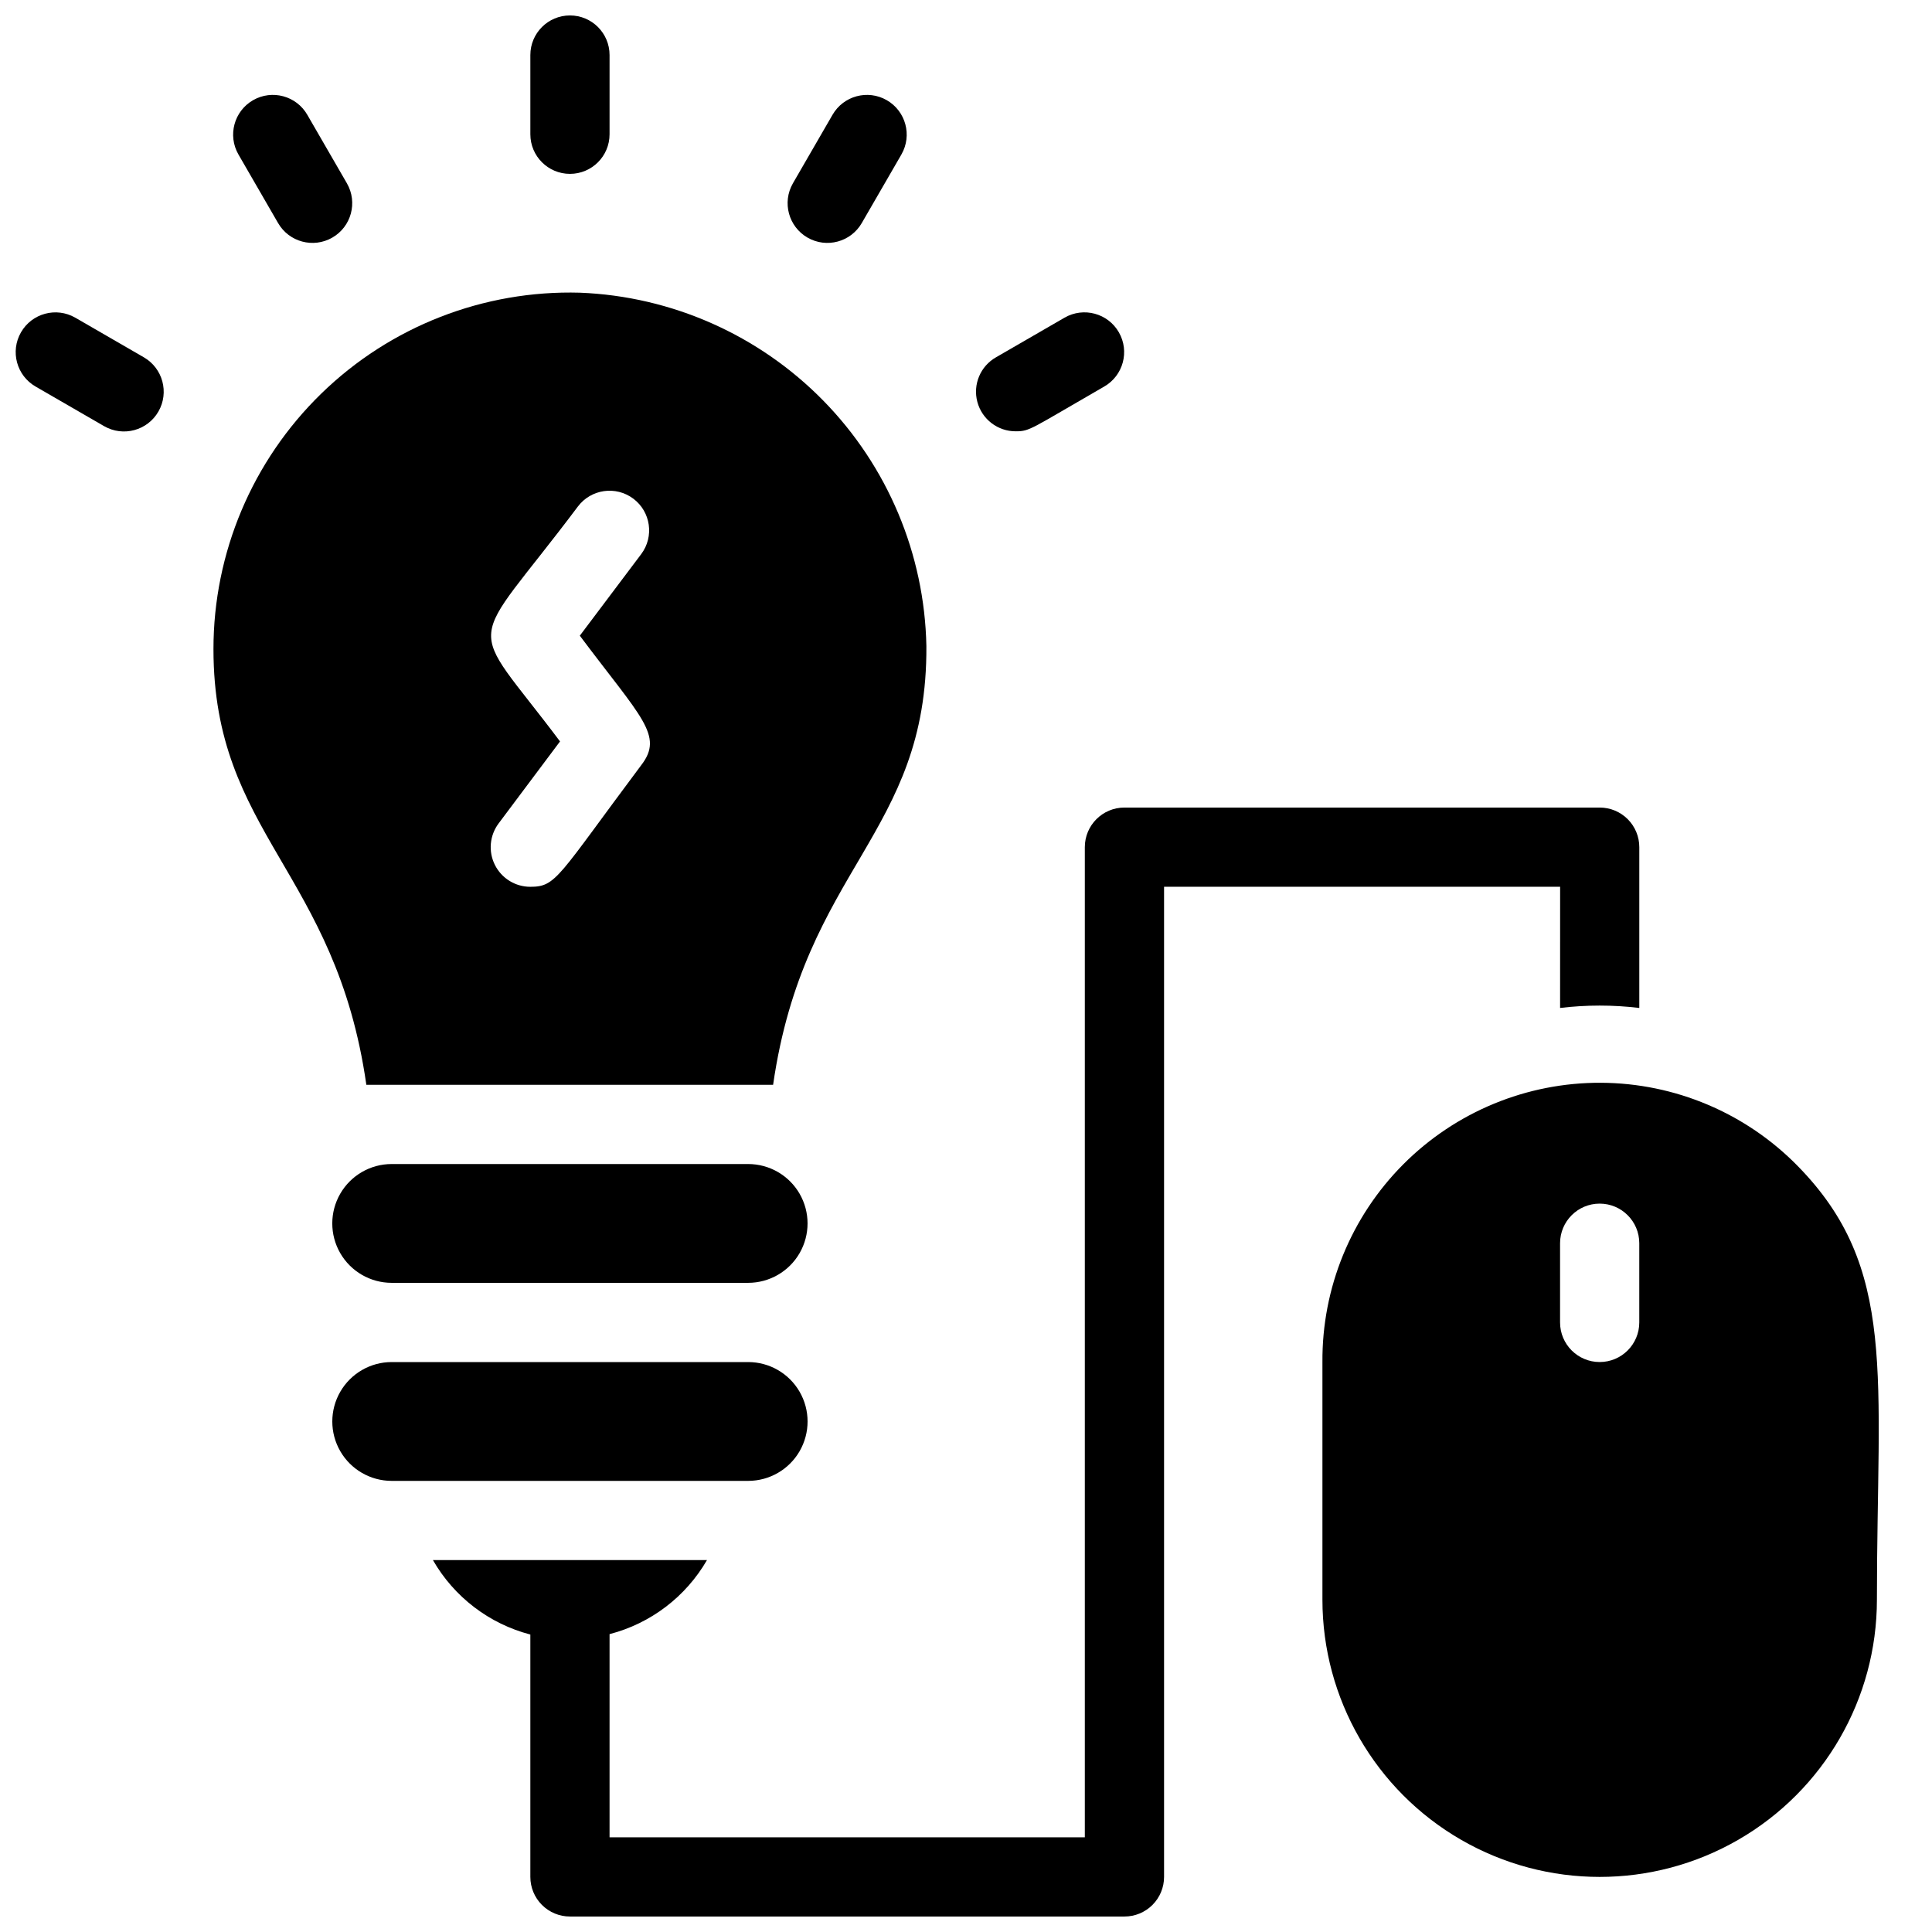
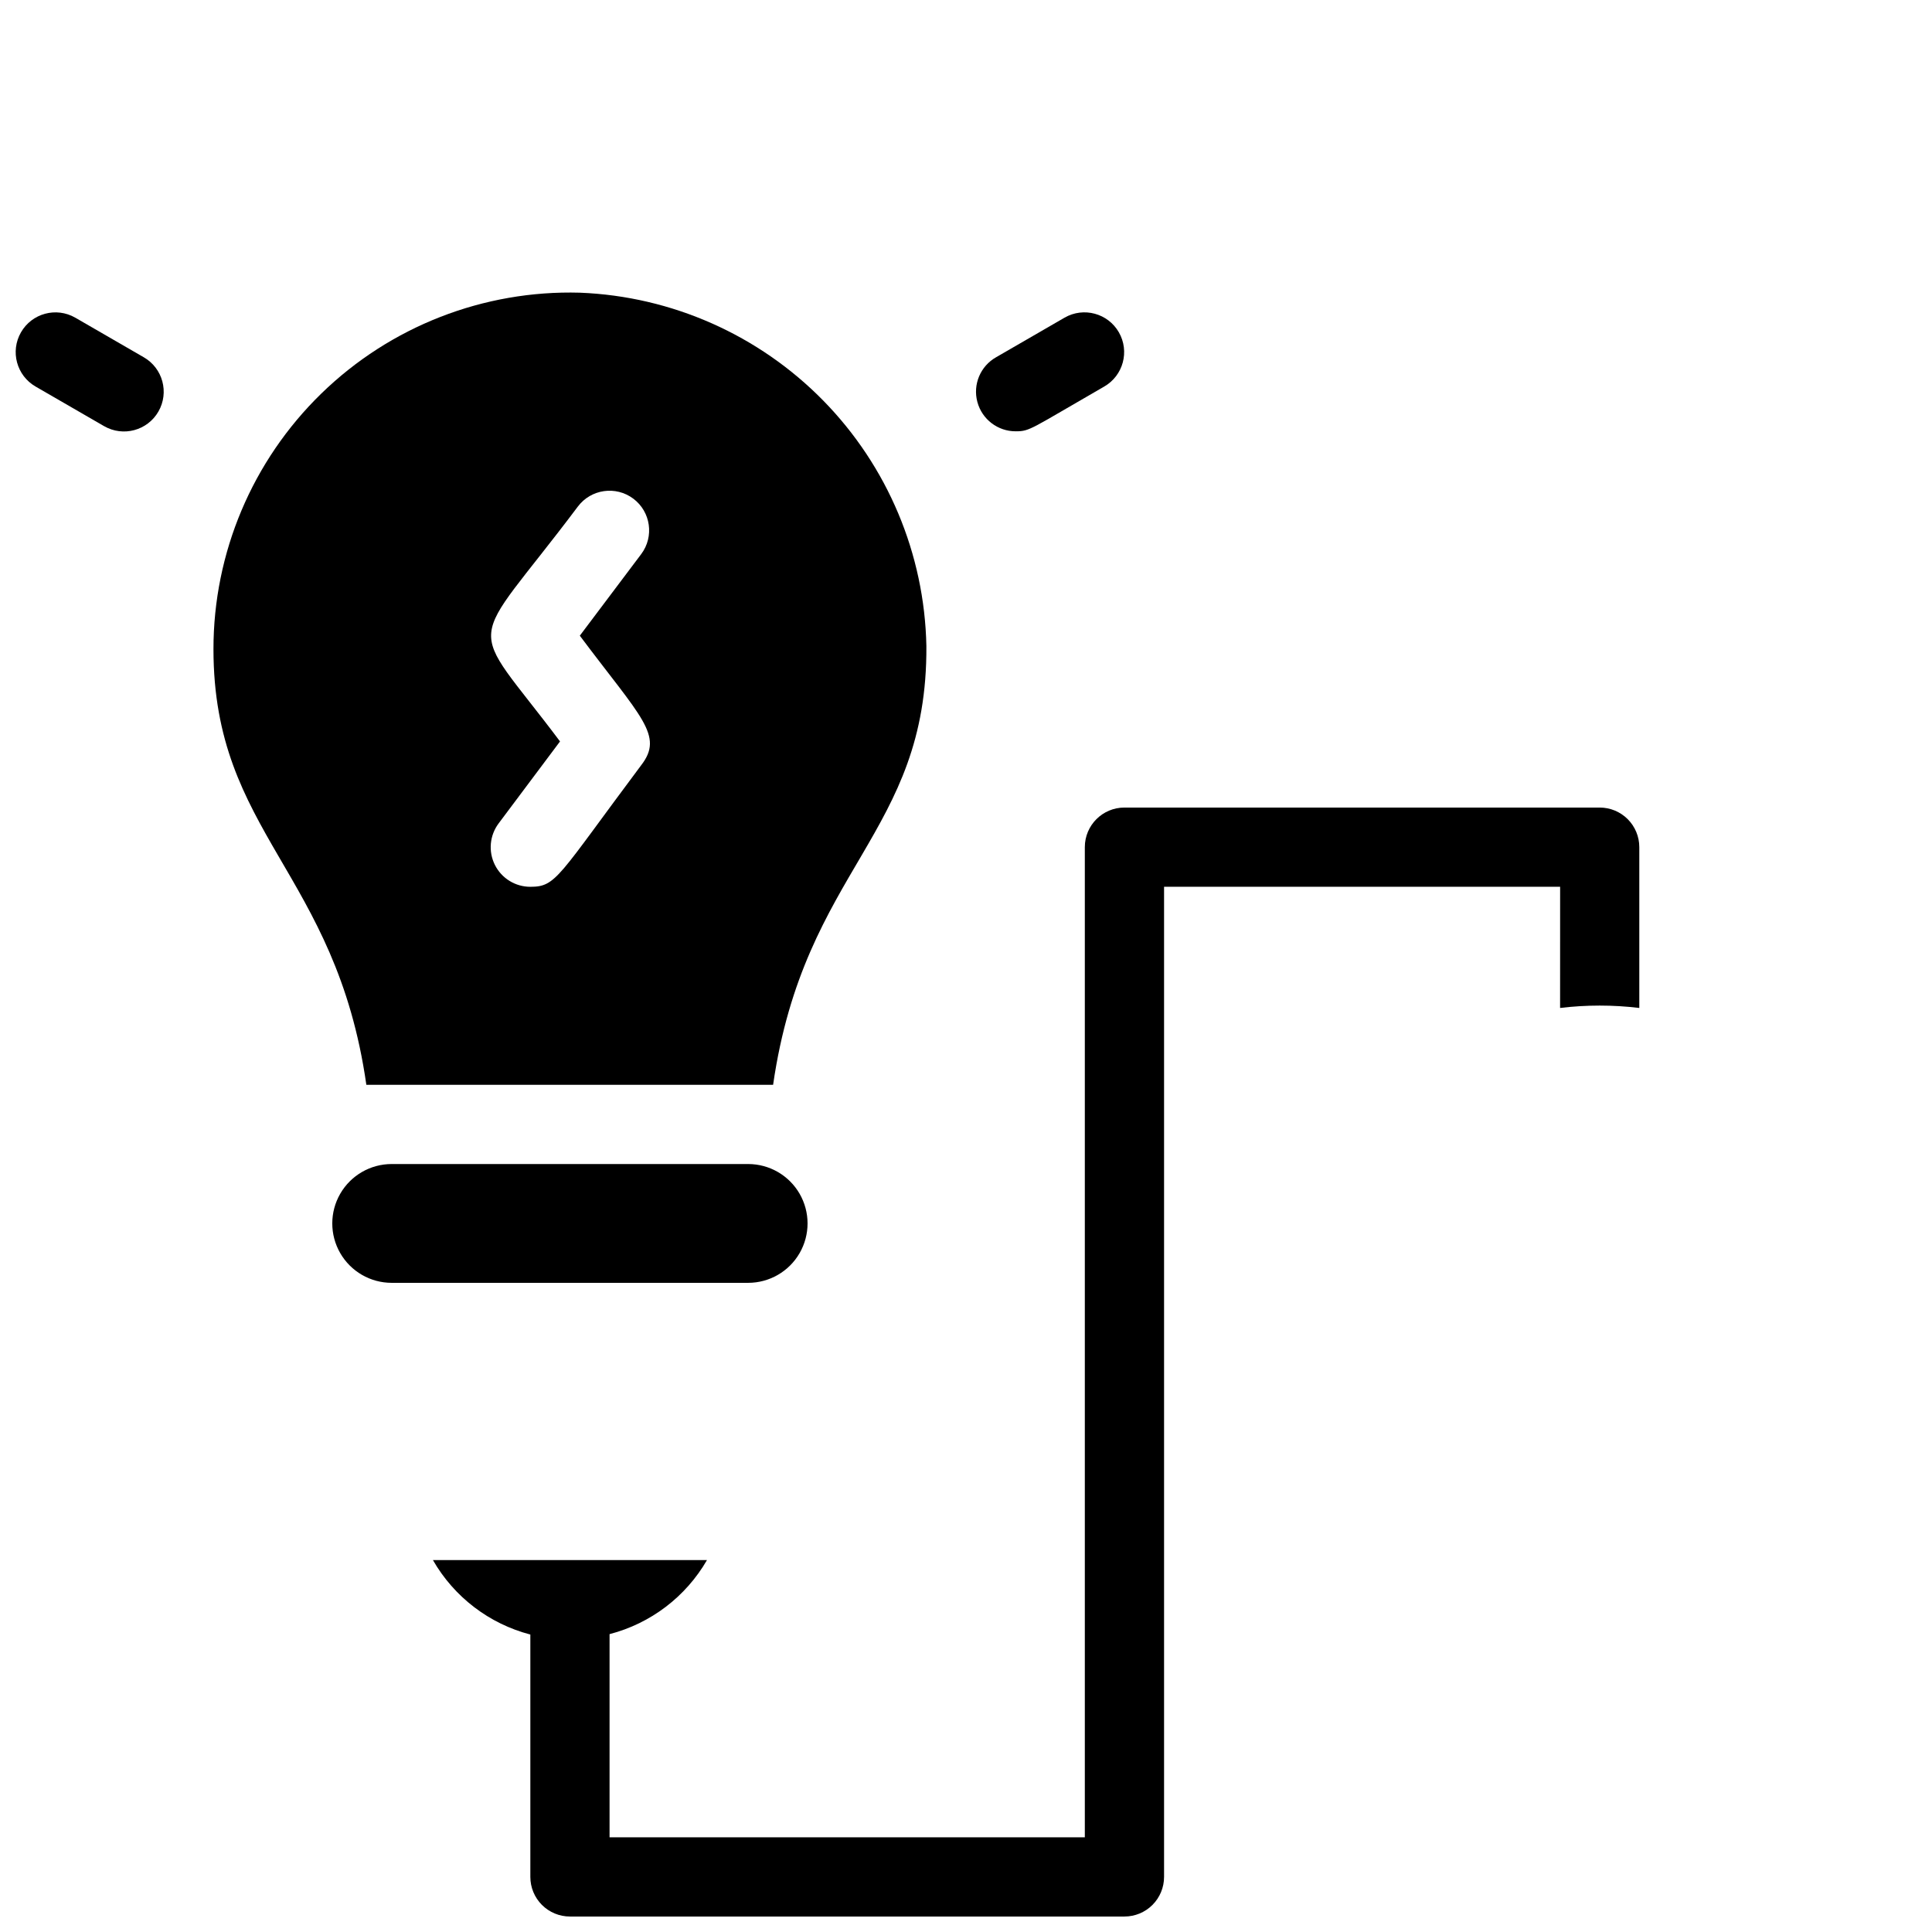
<svg xmlns="http://www.w3.org/2000/svg" width="800px" height="800px" version="1.1" viewBox="144 144 512 512">
  <defs>
    <clipPath id="c">
      <path d="m258 358h321v293.9h-321z" />
    </clipPath>
    <clipPath id="b">
      <path d="m284 148.09h22v42.906h-22z" />
    </clipPath>
    <clipPath id="a">
      <path d="m148.09 226h39.906v33h-39.906z" />
    </clipPath>
  </defs>
-   <path d="m620.41 453c-13.738-14.027-32.523-21.969-52.16-22.055-19.633-0.086-38.484 7.691-52.348 21.594-13.867 13.906-21.586 32.781-21.445 52.414v62.977c0 26.25 14.004 50.504 36.738 63.629 22.73 13.125 50.738 13.125 73.473 0 22.73-13.125 36.734-37.379 36.734-63.629 0-59.512 5.562-87.852-20.992-114.93zm-41.984 41.457c0 5.797-4.699 10.496-10.496 10.496s-10.496-4.699-10.496-10.496v-20.988c0-5.797 4.699-10.496 10.496-10.496s10.496 4.699 10.496 10.496z" />
  <g clip-path="url(#c)">
    <path d="m557.44 411.12c6.973-0.84 14.02-0.84 20.992 0v-42.613c0-2.785-1.105-5.453-3.074-7.422s-4.637-3.074-7.422-3.074h-125.95c-5.797 0-10.496 4.699-10.496 10.496v262.4h-125.95v-53.844c10.887-2.82 20.188-9.891 25.82-19.629h-72.633c5.609 9.777 14.914 16.891 25.82 19.734v64.234c0 2.785 1.105 5.453 3.074 7.422s4.637 3.074 7.422 3.074h146.95c2.781 0 5.453-1.105 7.422-3.074 1.965-1.969 3.074-4.637 3.074-7.422v-262.4h104.96z" />
  </g>
  <path d="m348.88 431.49c8.293-57.414 40.934-66.336 40.621-116.3-0.492-24.371-10.27-47.637-27.34-65.039-17.07-17.402-40.145-27.629-64.5-28.586-25.508-0.711-50.215 8.93-68.5 26.723-18.289 17.793-28.602 42.227-28.59 67.742 0 48.91 32.434 58.883 40.516 115.46zm-51.746-153.24c3.481-4.641 10.059-5.578 14.695-2.102 4.637 3.481 5.578 10.059 2.098 14.695l-16.27 21.621c16.27 21.727 22.355 26.449 16.27 34.32-22.145 29.602-22.461 32.227-29.387 32.227-3.977 0-7.609-2.246-9.391-5.805-1.777-3.555-1.391-7.809 0.992-10.992l16.27-21.727c-25.191-33.586-24.98-22.668 4.723-62.238z" />
  <g clip-path="url(#b)">
-     <path d="m305.54 179.58v-20.992c0-5.797-4.699-10.496-10.496-10.496-5.797 0-10.496 4.699-10.496 10.496v20.992c0 5.797 4.699 10.496 10.496 10.496 5.797 0 10.496-4.699 10.496-10.496z" />
-   </g>
-   <path d="m217.68 203.09c2.898 5.043 9.336 6.781 14.379 3.883 5.043-2.898 6.781-9.336 3.883-14.379l-10.496-18.156v-0.004c-2.898-5.043-9.336-6.781-14.379-3.883-5.043 2.898-6.781 9.336-3.883 14.379z" />
+     </g>
  <g clip-path="url(#a)">
    <path d="m182.1 238.68-18.156-10.496h-0.004c-5.043-2.898-11.48-1.16-14.379 3.883s-1.16 11.48 3.883 14.379l18.156 10.496h0.004c5.043 2.898 11.48 1.16 14.379-3.883 2.898-5.043 1.16-11.48-3.883-14.379z" />
  </g>
-   <path d="m372.39 203.09 10.496-18.156v-0.004c2.898-5.043 1.16-11.48-3.883-14.379-5.043-2.898-11.484-1.16-14.383 3.883l-10.496 18.156v0.004c-2.894 5.043-1.156 11.48 3.887 14.379 5.043 2.898 11.48 1.16 14.379-3.883z" />
  <path d="m413.22 258.3c3.777 0 3.883-0.629 23.406-11.859 5.043-2.898 6.781-9.336 3.883-14.379-2.898-5.043-9.336-6.781-14.379-3.883l-18.156 10.496c-4.16 2.356-6.199 7.223-4.965 11.84 1.234 4.621 5.434 7.82 10.211 7.785z" />
  <path d="m247.8 452.48c-5.625 0-10.82 3-13.633 7.871-2.812 4.871-2.812 10.871 0 15.742s8.008 7.871 13.633 7.871h94.465c5.625 0 10.824-3 13.637-7.871s2.812-10.871 0-15.742c-2.812-4.871-8.012-7.871-13.637-7.871z" />
-   <path d="m342.27 504.96h-94.465c-5.625 0-10.82 3.004-13.633 7.875-2.812 4.871-2.812 10.871 0 15.742 2.812 4.871 8.008 7.871 13.633 7.871h94.465c5.625 0 10.824-3 13.637-7.871 2.812-4.871 2.812-10.871 0-15.742-2.812-4.871-8.012-7.875-13.637-7.875z" />
</svg>